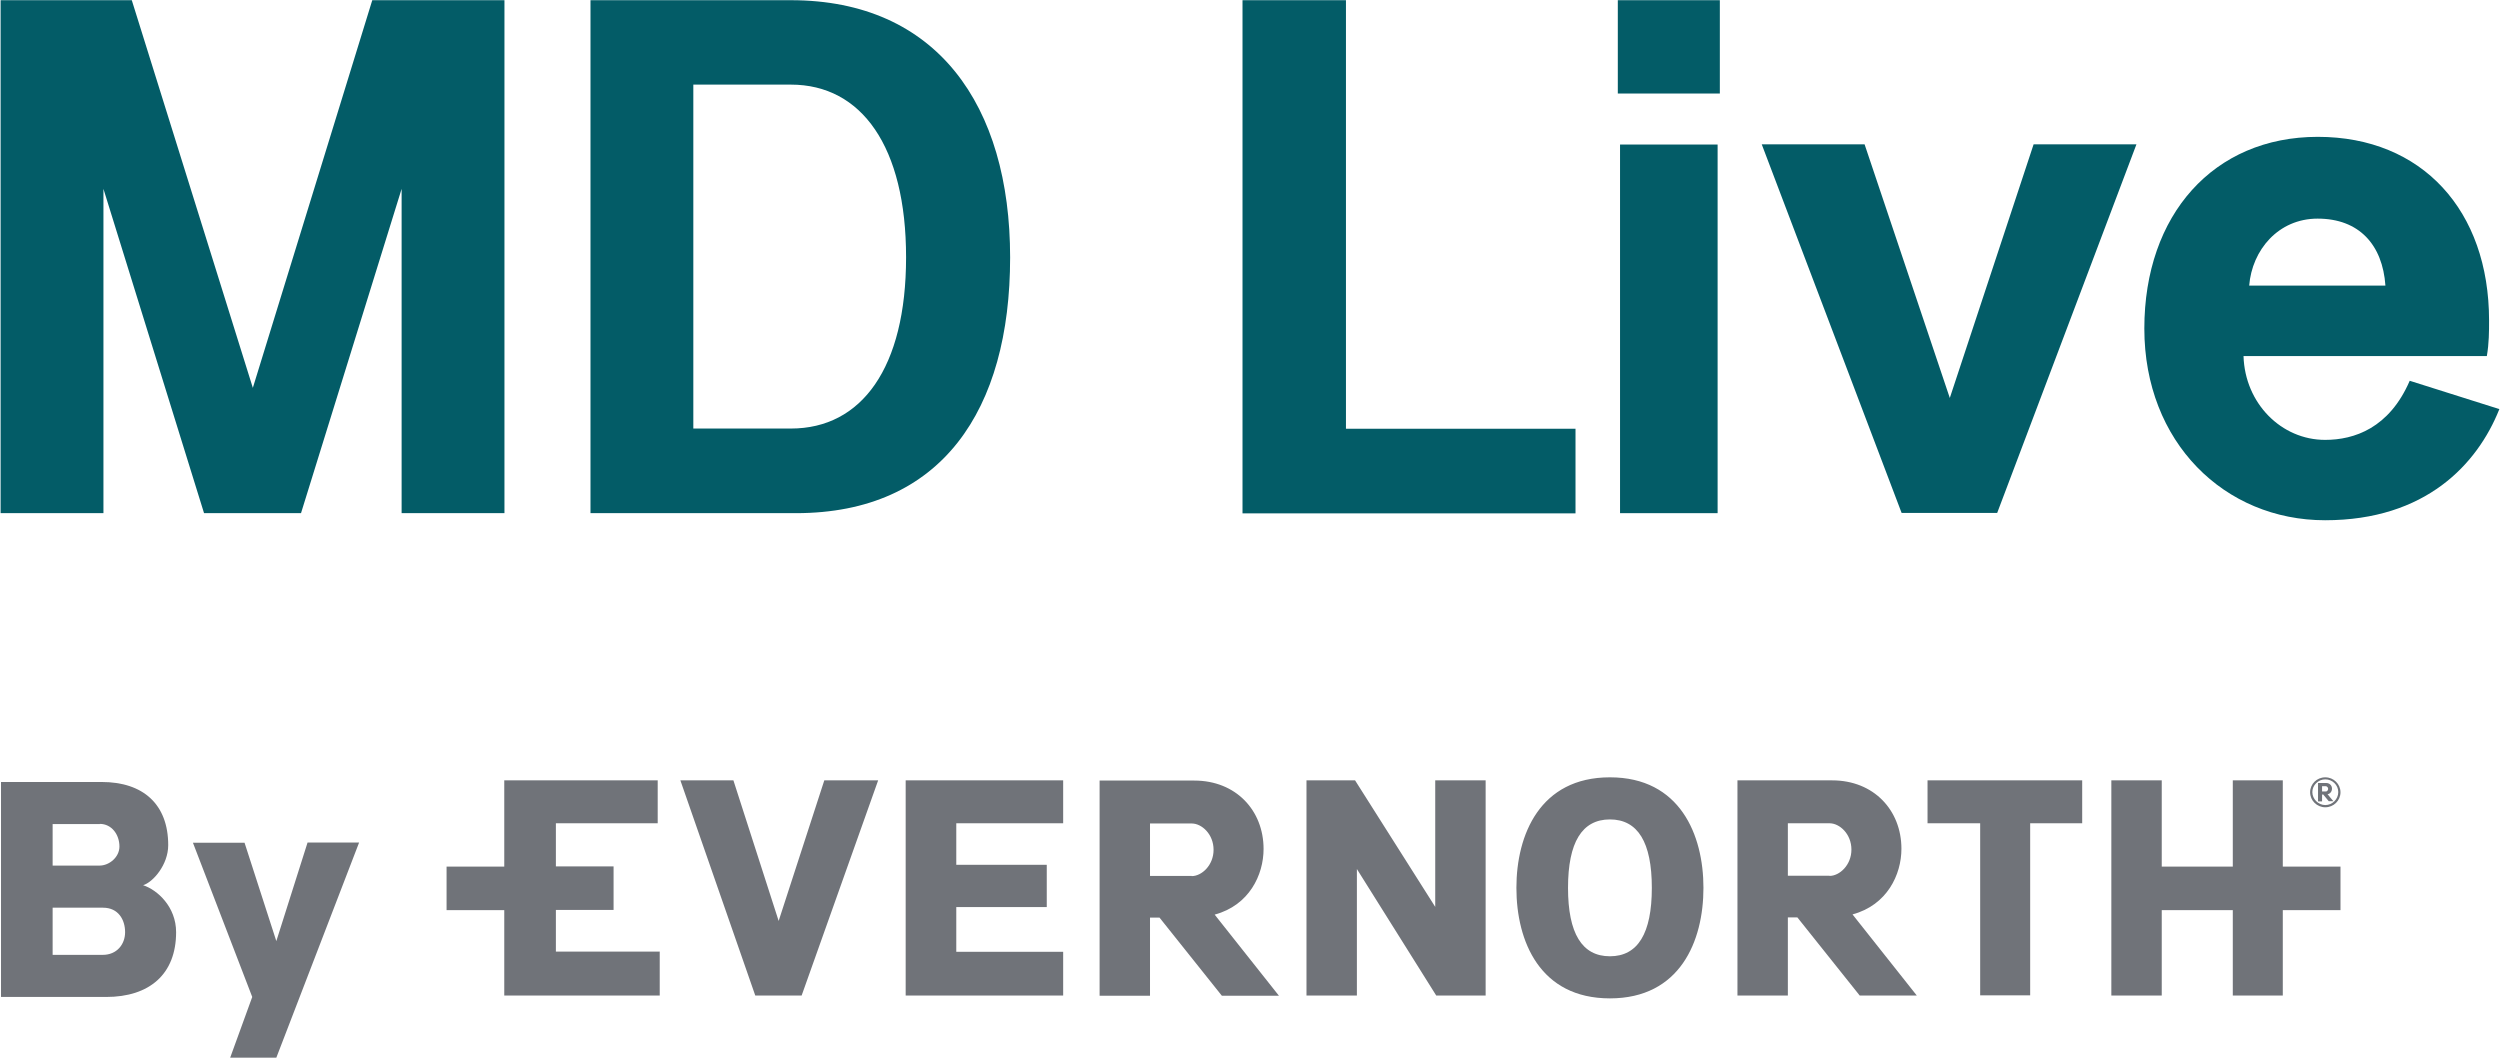
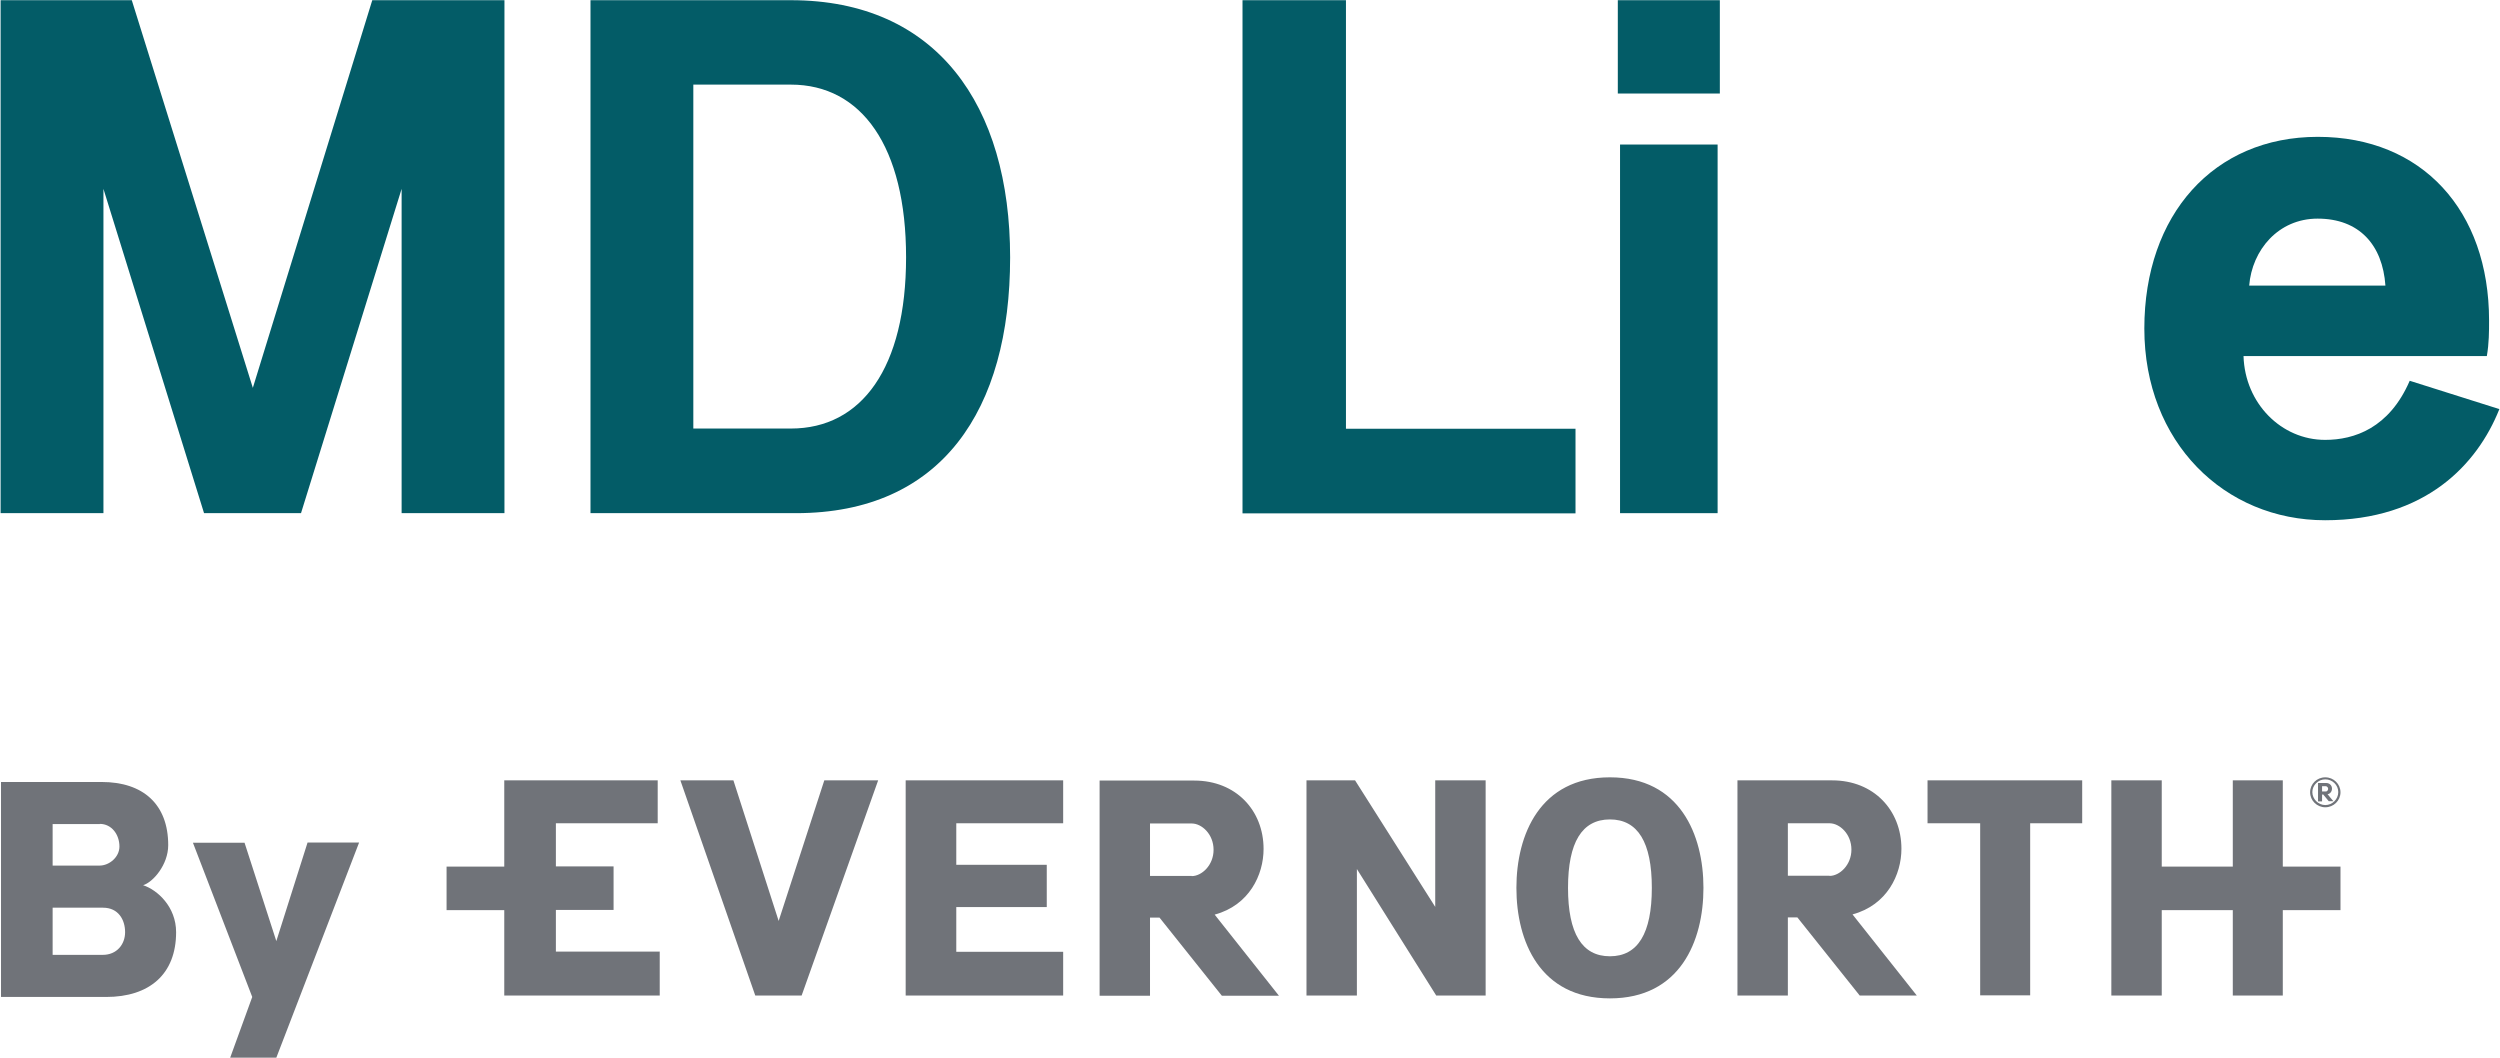
<svg xmlns="http://www.w3.org/2000/svg" id="Layer_1" data-name="Layer 1" viewBox="11.05 10.62 123.5 52.27">
  <defs>
    <style>
      .cls-1 {
        fill: #035c67;
      }

      .cls-2 {
        fill: #707379;
      }
    </style>
  </defs>
  <g>
    <path class="cls-1" d="m35.97,10.63v25.34h-5.08v-16.02l-4.97,16.02h-4.79l-4.97-16.02v16.02h-5.08V10.63h6.48l5.98,19.15,5.9-19.15h6.52Z" />
    <path class="cls-1" d="m40.22,10.63h9.9c7.2,0,10.83,5.18,10.83,12.71s-3.38,12.63-10.58,12.63h-10.15V10.63Zm5.08,4.17v16.99h4.82c3.49,0,5.69-2.99,5.69-8.46s-2.2-8.53-5.69-8.53h-4.82Z" />
    <path class="cls-1" d="m72.43,35.97V10.63h5.11v21.17h11.34v4.18h-16.45Z" />
    <path class="cls-1" d="m90.97,10.63h5.04v4.61h-5.04v-4.61Zm4.93,7.13v18.21h-4.82v-18.21h4.82Z" />
-     <path class="cls-1" d="m111.51,17.75h5.08l-6.88,18.21h-4.72l-6.91-18.21h5.08l4.21,12.53,4.14-12.53Z" />
    <path class="cls-1" d="m134.51,30.85c-1.08,2.7-3.63,5.47-8.6,5.47s-8.93-3.85-8.93-9.47,3.42-9.47,8.57-9.47,8.46,3.64,8.46,9.07c0,.54,0,1.12-.11,1.76h-12.02c.07,2.34,1.87,4.14,4.03,4.14,1.44,0,3.17-.58,4.18-2.92l4.43,1.4Zm-5.62-6.12c-.14-2.02-1.3-3.31-3.35-3.31-1.94,0-3.24,1.55-3.38,3.31h6.73Z" />
  </g>
  <g>
    <path class="cls-2" d="m11.1,49.25h4.97c2.05,0,3.29,1.1,3.29,3.12,0,.97-.75,1.83-1.24,1.98.71.23,1.63,1.07,1.63,2.32,0,2.07-1.31,3.2-3.46,3.2h-5.19v-10.63Zm4.89,2.08h-2.34v2.05h2.32c.48,0,.98-.42.98-.94,0-.6-.39-1.12-.97-1.12Zm-2.34,4.14v2.32h2.48c.68,0,1.1-.51,1.1-1.12s-.33-1.21-1.09-1.21h-2.49Zm12.59-3.23h2.55l-4.09,10.63h-2.28l1.09-3-2.93-7.62h2.55l1.57,4.86,1.54-4.86Z" />
    <path class="cls-2" d="m125.92,49.02c.41,0,.75.33.75.74s-.34.74-.75.74-.75-.33-.75-.74.33-.74.75-.74Zm0,1.37c.35,0,.64-.29.64-.64s-.29-.63-.64-.63-.64.29-.64.63.29.64.64.64Zm-.11-.52h-.05s0,.34,0,.34h-.2v-.91h.4c.17,0,.29.12.29.28s-.12.27-.22.27c.1.12.19.24.29.35h-.23s-.28-.34-.28-.34Zm-.05-.41v.26s.19,0,.19,0c.06,0,.11-.07.11-.13s-.05-.13-.11-.13h-.19Zm-1.94-.29h-2.47s0,4.26,0,4.26h-3.51v-4.26s-2.49,0-2.49,0v10.63s2.49,0,2.49,0v-4.22h3.51v4.22s2.47,0,2.47,0v-4.22h2.85s0-2.15,0-2.15h-2.85v-4.26Zm-17.55,2.12h2.6v8.5s2.47,0,2.47,0v-8.5h2.57s0-2.12,0-2.12h-7.64s0,2.12,0,2.12Zm-4.84,2.59h-2.06v-2.59h2.06c.5,0,1.08.53,1.08,1.3s-.59,1.3-1.08,1.3Zm1.14,1.91c1.7-.46,2.41-1.96,2.41-3.24,0-1.91-1.37-3.38-3.42-3.38h-4.68s0,10.63,0,10.63h2.49s0-3.86,0-3.86h.47s3.08,3.86,3.08,3.86h2.82s-3.17-4-3.17-4Zm-11.99,4.15c3.46,0,4.62-2.82,4.62-5.46,0-2.62-1.16-5.46-4.62-5.46-3.46,0-4.62,2.84-4.62,5.46,0,2.64,1.16,5.46,4.62,5.46Zm0-2.08c-1.38,0-2.07-1.13-2.07-3.38,0-2.25.69-3.38,2.07-3.38,1.38,0,2.07,1.13,2.07,3.38s-.69,3.38-2.07,3.38Zm-12.59-8.69h-2.4s0,10.63,0,10.63h2.49s0-6.25,0-6.25l3.92,6.25h2.44s0-10.63,0-10.63h-2.49s0,6.25,0,6.25l-3.96-6.25Zm-8.07,4.72h-2.06v-2.59h2.06c.5,0,1.08.53,1.08,1.3s-.59,1.3-1.08,1.3Zm1.14,1.91c1.7-.46,2.41-1.96,2.41-3.24,0-1.91-1.37-3.38-3.42-3.38h-4.68s0,10.63,0,10.63h2.49s0-3.86,0-3.86h.47s3.08,3.86,3.08,3.86h2.82s-3.17-4-3.17-4Zm-15.27,4h7.78s0-2.16,0-2.16h-5.28v-2.21h4.47s0-2.09,0-2.09h-4.47v-2.05h5.28v-2.12s-7.78,0-7.78,0v10.63Zm-6.27-3.67l-2.24-6.96h-2.62s3.7,10.63,3.7,10.63h2.29s3.78-10.63,3.78-10.63h-2.66s-2.26,6.96-2.26,6.96Zm-5.88,1.51v2.16h-7.68v-4.22s-2.85,0-2.85,0v-2.15h2.85s0-4.26,0-4.26h7.58v2.12h-5.03v2.13s2.85,0,2.85,0v2.15h-2.85s0,2.06,0,2.06h5.14Z" />
  </g>
</svg>